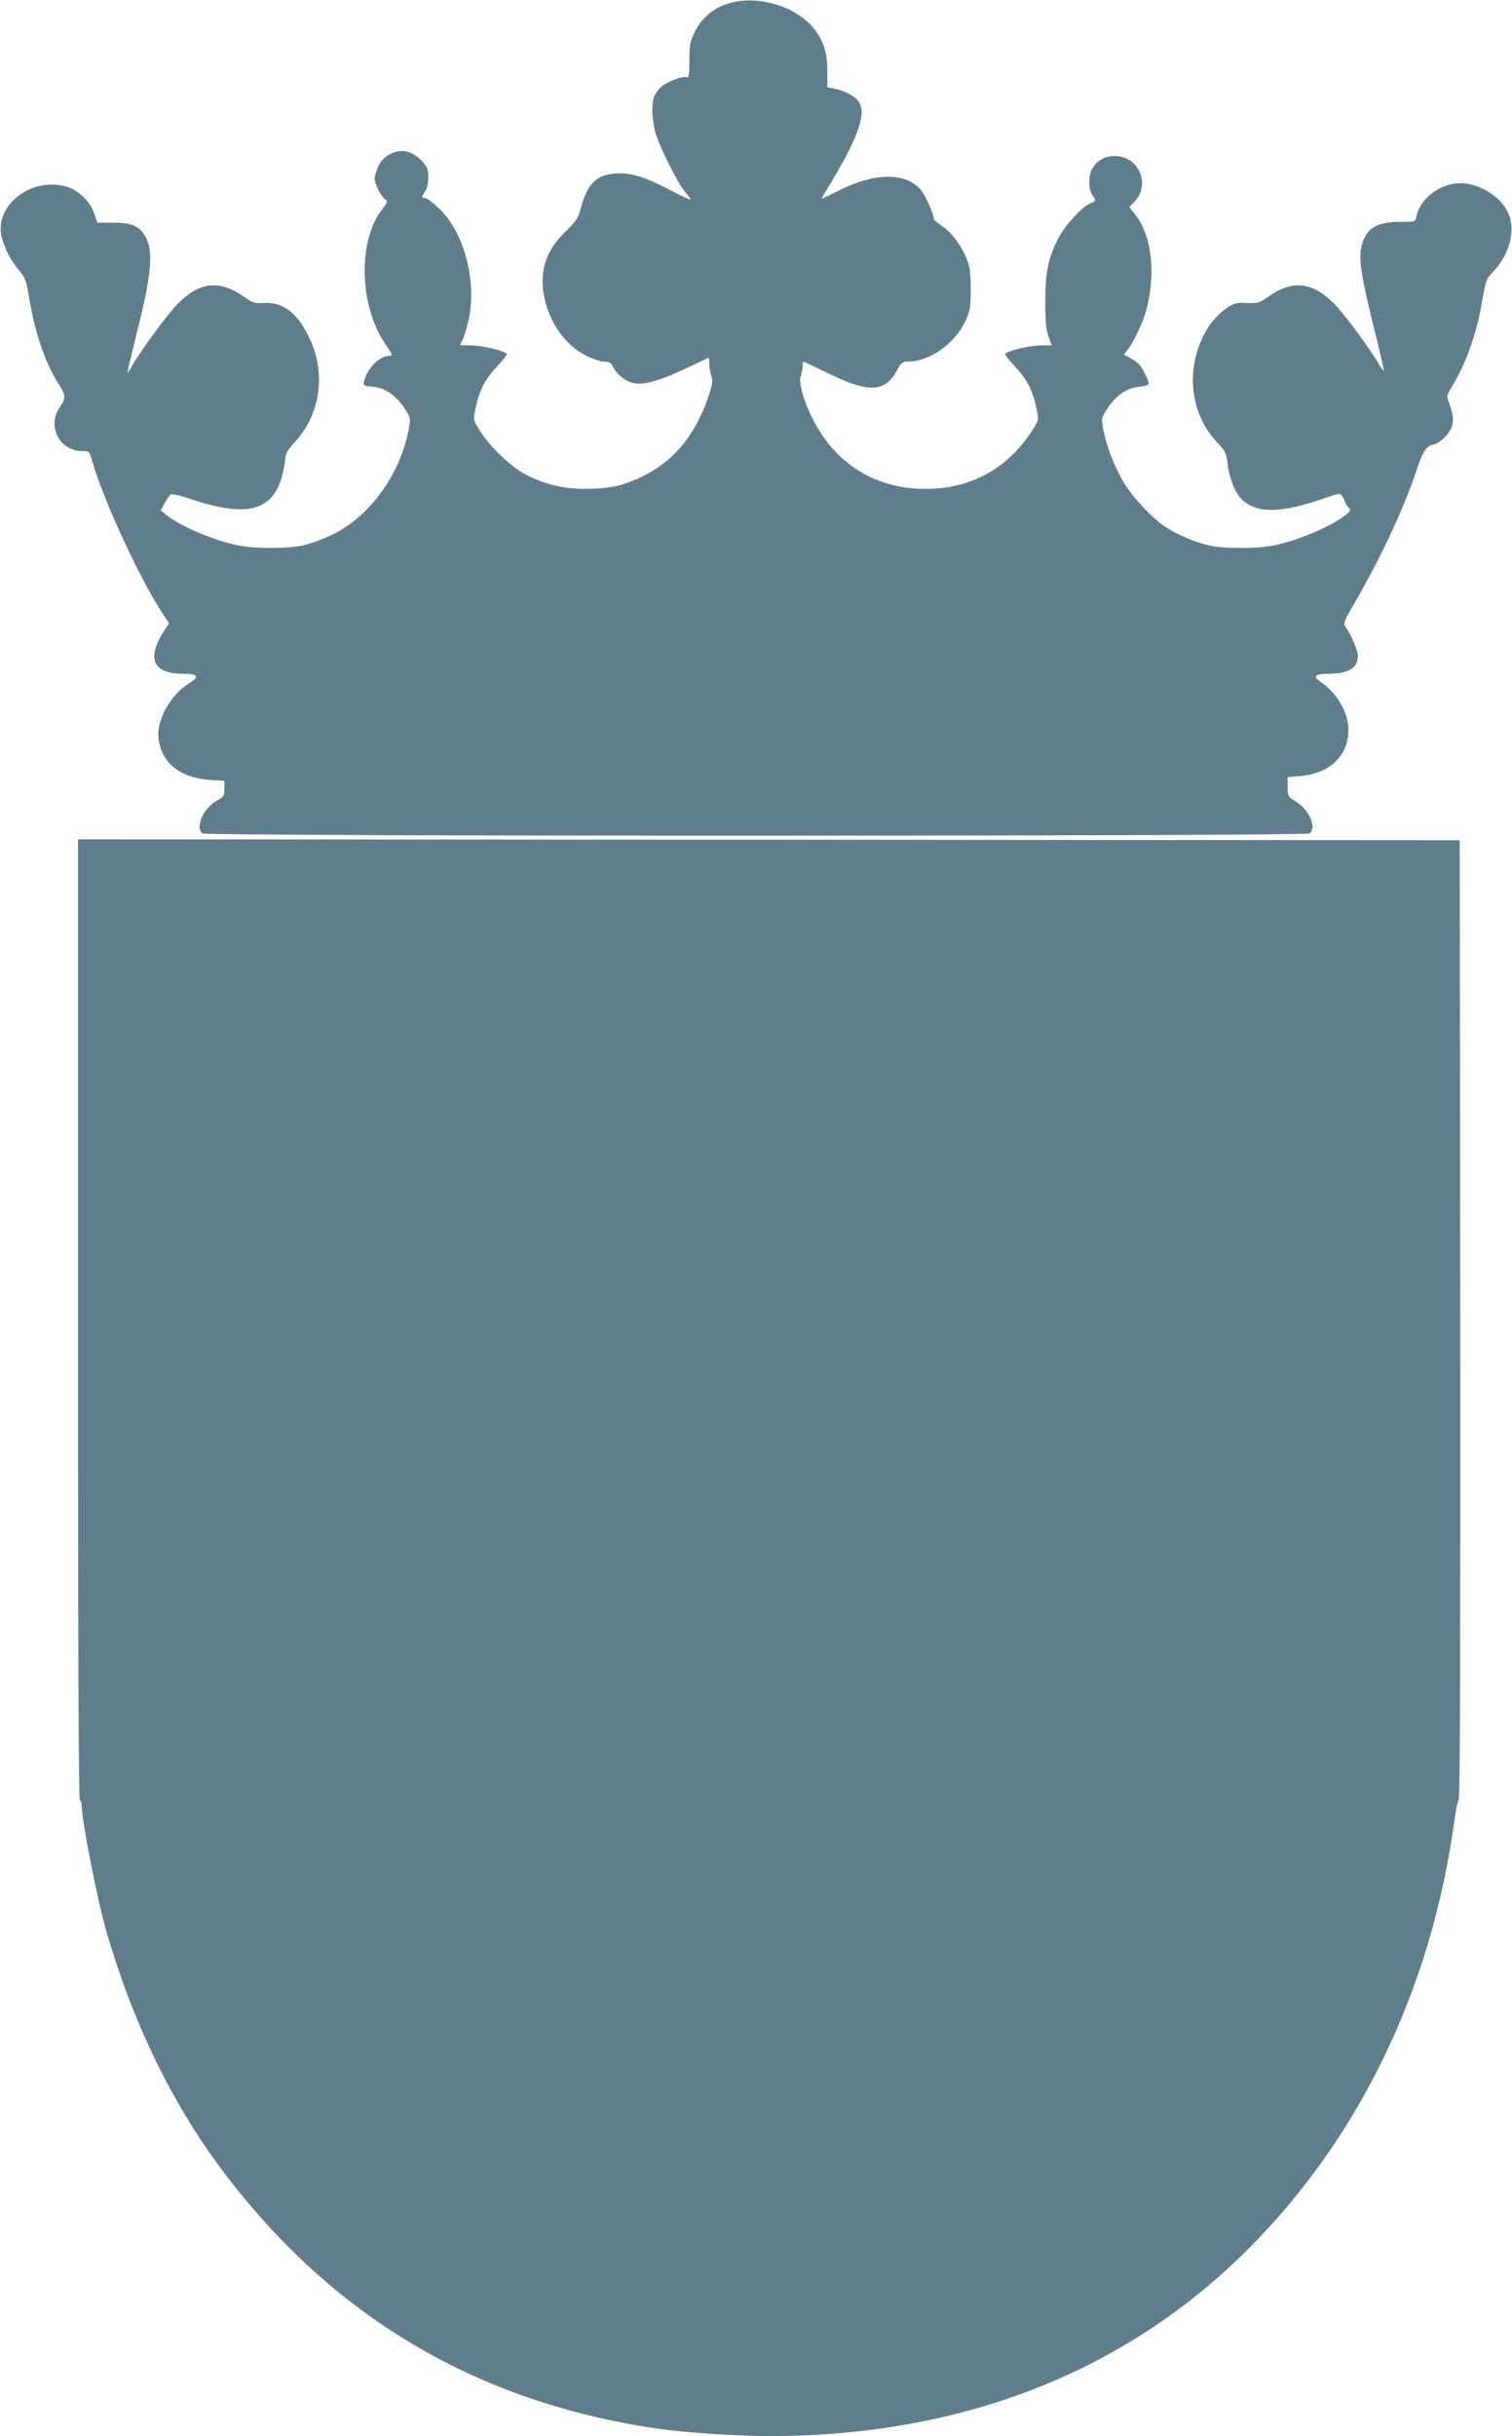
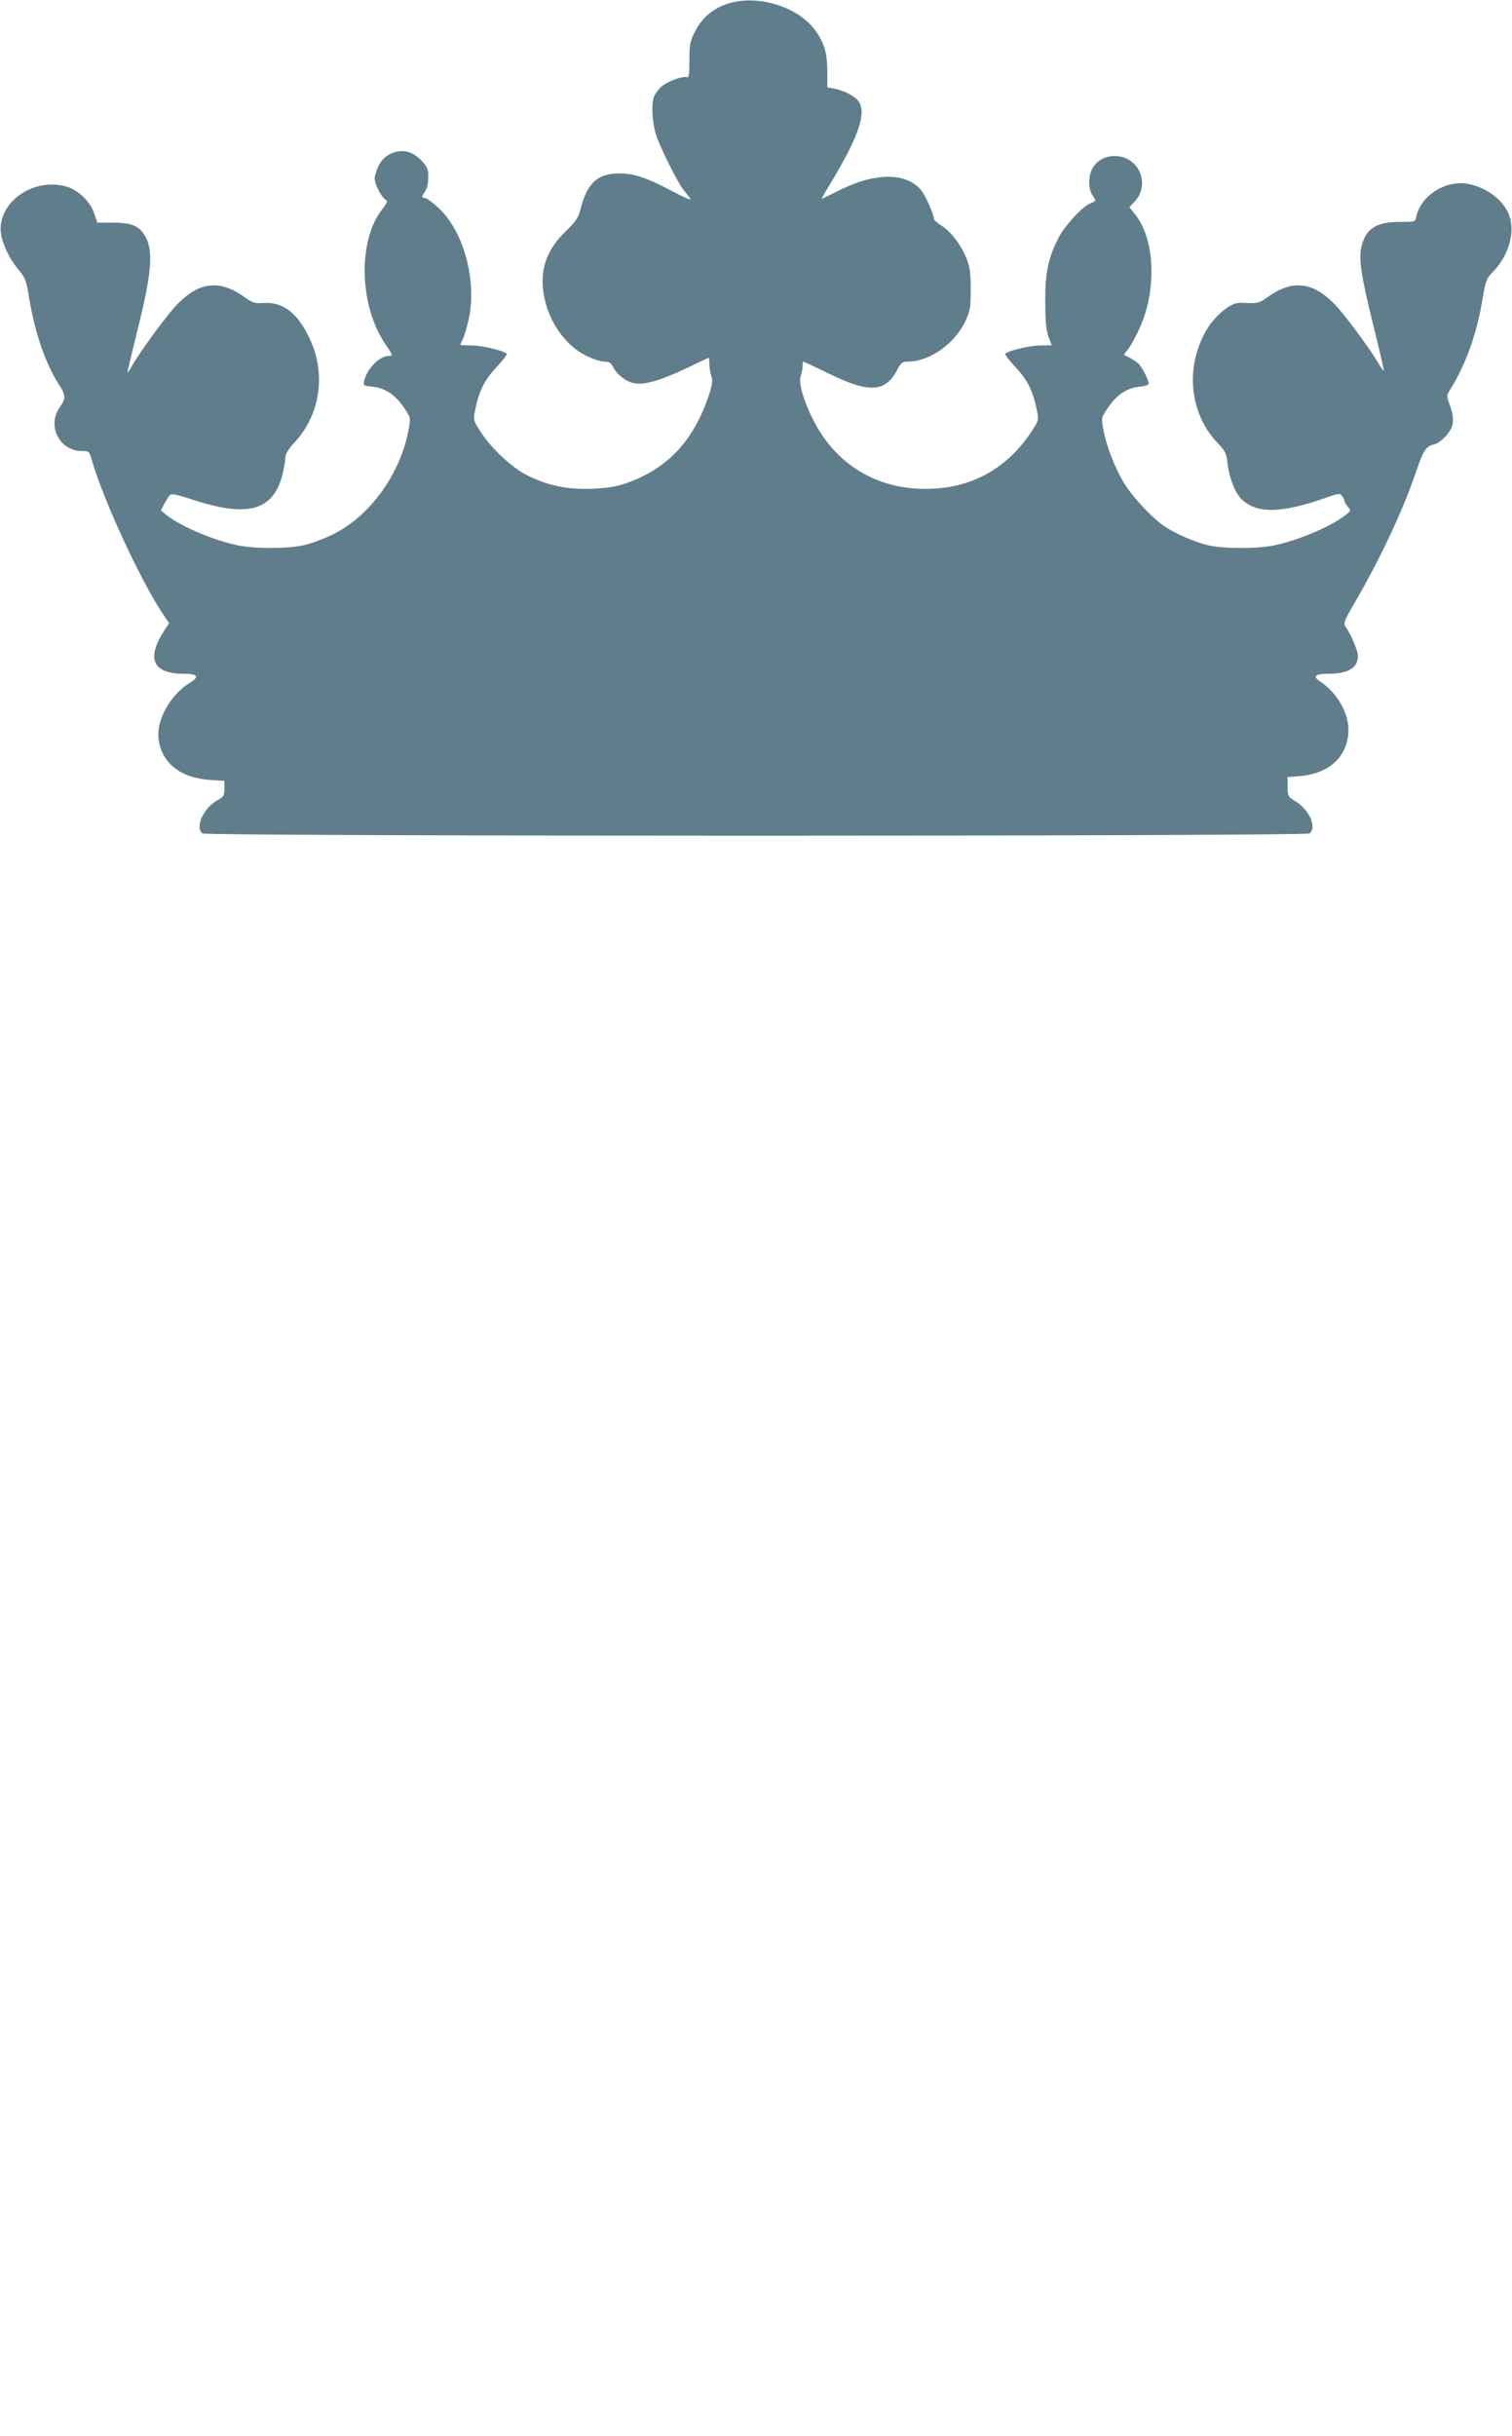
<svg xmlns="http://www.w3.org/2000/svg" version="1.0" width="795pt" height="1280pt" viewBox="0 0 795 1280" preserveAspectRatio="xMidYMid meet">
  <g transform="translate(0,1280) scale(0.1,-0.1)" fill="#607d8b" stroke="none">
    <path d="M3825 12780 c-78 -25 -136 -76 -172 -148 -25 -50 -28 -68 -28 -150 0 -68 -3 -91 -12 -88 -22 9 -107 -23 -136 -50 -16 -14 -32 -37 -38 -51 -16 -42 -10 -140 12 -206 24 -71 112 -246 143 -285 12 -15 28 -35 36 -46 9 -11 -33 6 -100 42 -141 74 -211 96 -295 90 -101 -6 -151 -59 -184 -192 -10 -40 -24 -60 -80 -115 -104 -101 -138 -213 -107 -353 29 -130 113 -245 218 -297 34 -17 76 -31 94 -31 27 0 37 -6 48 -29 22 -42 70 -78 113 -85 54 -9 139 16 272 79 62 30 115 55 117 55 2 0 4 -15 4 -34 0 -19 5 -47 10 -62 8 -21 6 -41 -10 -92 -79 -243 -216 -392 -432 -469 -56 -20 -98 -27 -184 -31 -129 -5 -229 15 -341 70 -80 39 -191 143 -248 232 -36 57 -37 60 -27 110 20 100 50 161 112 226 32 35 57 67 55 70 -10 16 -125 44 -182 45 -35 0 -63 1 -63 3 0 2 6 15 14 31 8 15 22 65 32 111 41 203 -30 459 -162 579 -30 28 -62 51 -70 51 -18 0 -18 5 0 33 15 22 19 49 17 101 -1 40 -65 101 -114 110 -59 11 -122 -22 -147 -76 -11 -24 -20 -53 -20 -66 0 -29 35 -98 56 -110 14 -8 12 -15 -19 -55 -126 -166 -118 -500 17 -702 42 -61 43 -65 22 -65 -50 0 -115 -65 -131 -131 -6 -25 -5 -26 44 -31 66 -6 121 -44 166 -111 35 -52 35 -53 24 -112 -43 -236 -205 -459 -401 -554 -46 -22 -112 -47 -148 -55 -82 -20 -263 -20 -352 -1 -128 27 -299 100 -373 159 l-29 24 19 37 c11 20 25 41 31 46 7 5 44 -2 100 -21 302 -102 439 -67 489 125 8 32 15 72 15 88 0 21 14 45 52 86 132 144 163 358 77 540 -62 135 -141 196 -243 189 -48 -3 -59 1 -99 30 -130 93 -236 83 -351 -33 -52 -51 -194 -244 -241 -326 -13 -24 -25 -40 -25 -36 0 4 25 110 56 235 70 280 80 398 42 472 -32 62 -71 80 -175 80 l-81 0 -17 49 c-20 62 -86 125 -147 141 -189 52 -383 -104 -338 -271 17 -61 46 -117 90 -169 33 -40 39 -56 54 -150 31 -183 85 -340 156 -451 37 -56 37 -73 3 -121 -67 -98 1 -228 119 -228 37 0 38 -1 53 -54 60 -207 254 -626 371 -801 l33 -50 -20 -30 c-102 -153 -69 -235 96 -235 76 0 86 -16 30 -50 -98 -60 -171 -191 -162 -286 13 -130 112 -211 270 -222 l77 -5 0 -41 c0 -37 -4 -43 -37 -61 -72 -39 -119 -141 -79 -174 20 -16 5802 -16 5822 0 39 32 -2 125 -75 169 -39 24 -40 27 -41 76 l0 51 63 5 c159 13 256 105 257 244 0 90 -61 195 -147 252 -43 28 -29 42 42 42 105 0 155 31 155 94 0 26 -38 116 -64 151 -14 19 -11 29 51 135 138 240 251 482 320 685 37 110 52 131 93 140 28 6 69 44 89 82 16 31 14 68 -6 125 -18 48 -18 49 5 86 80 130 137 288 167 471 17 98 20 107 57 145 77 80 112 194 88 280 -24 86 -117 161 -223 180 -118 21 -248 -63 -271 -175 -5 -25 -7 -25 -88 -25 -119 0 -174 -34 -198 -123 -18 -67 -4 -158 61 -421 32 -129 57 -236 55 -238 -2 -1 -15 16 -29 40 -49 84 -182 262 -233 313 -115 116 -221 126 -350 33 -42 -30 -51 -32 -108 -30 -56 3 -66 1 -111 -30 -27 -18 -65 -58 -86 -88 -129 -194 -113 -450 39 -613 44 -46 50 -58 56 -109 8 -77 40 -158 74 -191 81 -77 206 -75 442 7 70 25 76 25 87 9 7 -9 13 -21 13 -27 0 -5 8 -18 17 -29 17 -18 17 -20 -12 -43 -74 -59 -245 -132 -373 -159 -87 -19 -270 -19 -349 0 -72 17 -172 60 -229 99 -66 44 -163 148 -210 222 -50 80 -97 199 -113 289 -11 59 -11 60 24 112 45 67 100 105 165 111 28 2 50 10 50 16 -1 21 -37 91 -56 107 -10 9 -32 23 -47 31 l-28 14 19 25 c30 37 79 139 96 200 55 190 34 394 -51 506 l-35 45 26 27 c88 92 24 241 -102 241 -53 0 -93 -22 -117 -63 -23 -38 -24 -107 -2 -141 22 -33 22 -31 -13 -46 -40 -16 -134 -119 -164 -179 -55 -107 -71 -186 -70 -336 0 -106 5 -151 17 -184 9 -24 17 -44 17 -45 0 0 -28 -1 -62 -1 -58 -1 -173 -29 -183 -45 -2 -3 23 -35 55 -70 62 -65 92 -126 112 -227 10 -50 9 -52 -28 -110 -137 -208 -341 -312 -593 -301 -200 9 -370 97 -488 253 -80 104 -152 289 -133 339 5 15 10 38 10 52 0 13 2 24 4 24 2 0 64 -29 136 -64 213 -104 298 -98 361 27 17 31 24 37 52 37 115 0 248 94 304 215 24 53 27 71 27 165 0 85 -4 116 -22 162 -29 71 -82 142 -133 173 -21 14 -39 30 -39 35 0 24 -44 124 -68 152 -81 96 -252 92 -449 -12 -40 -20 -73 -36 -73 -34 0 2 28 50 62 106 133 224 173 343 134 403 -19 29 -76 59 -128 69 l-38 7 0 83 c0 96 -16 152 -64 217 -92 126 -306 190 -461 139z" />
-     <path d="M410 5865 c0 -1677 3 -2525 10 -2525 6 0 10 -15 10 -32 0 -77 85 -505 131 -662 139 -477 345 -900 608 -1250 576 -766 1331 -1215 2281 -1356 140 -21 424 -40 595 -40 1009 0 1868 334 2515 980 585 583 963 1364 1085 2239 8 63 20 120 25 126 7 8 9 890 8 2526 l-3 2514 -3632 3 -3633 2 0 -2525z" />
  </g>
</svg>